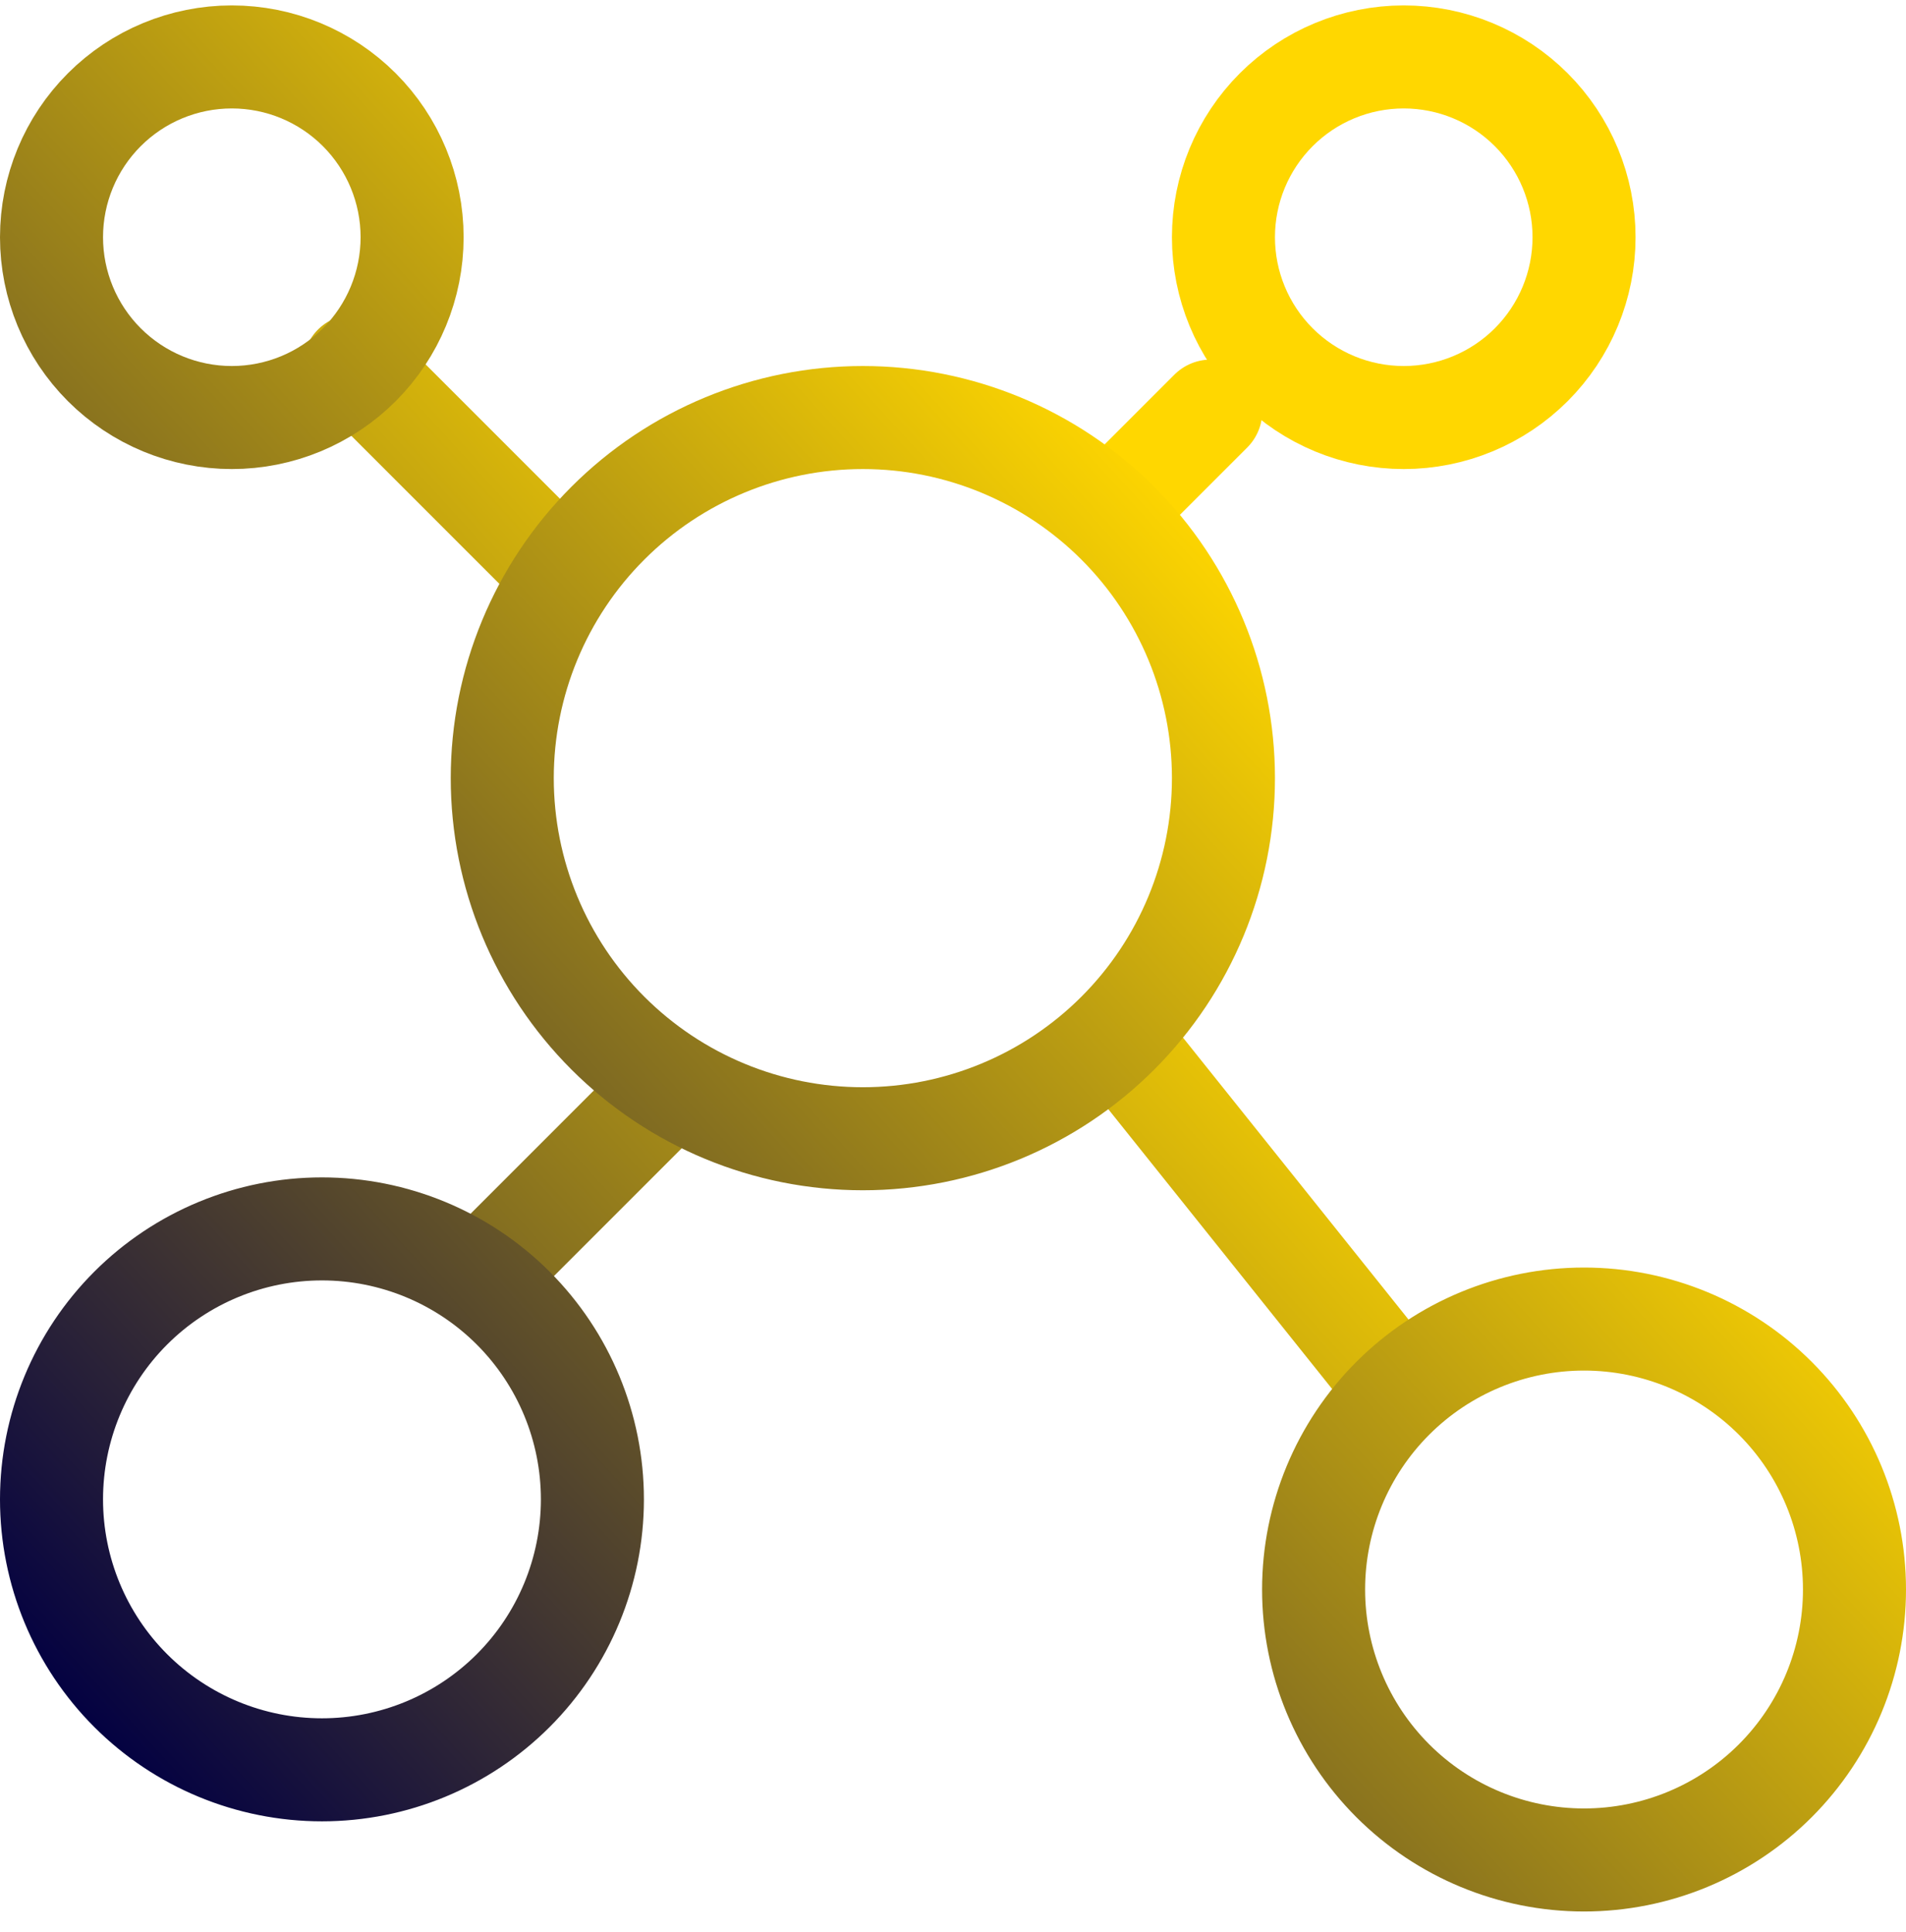
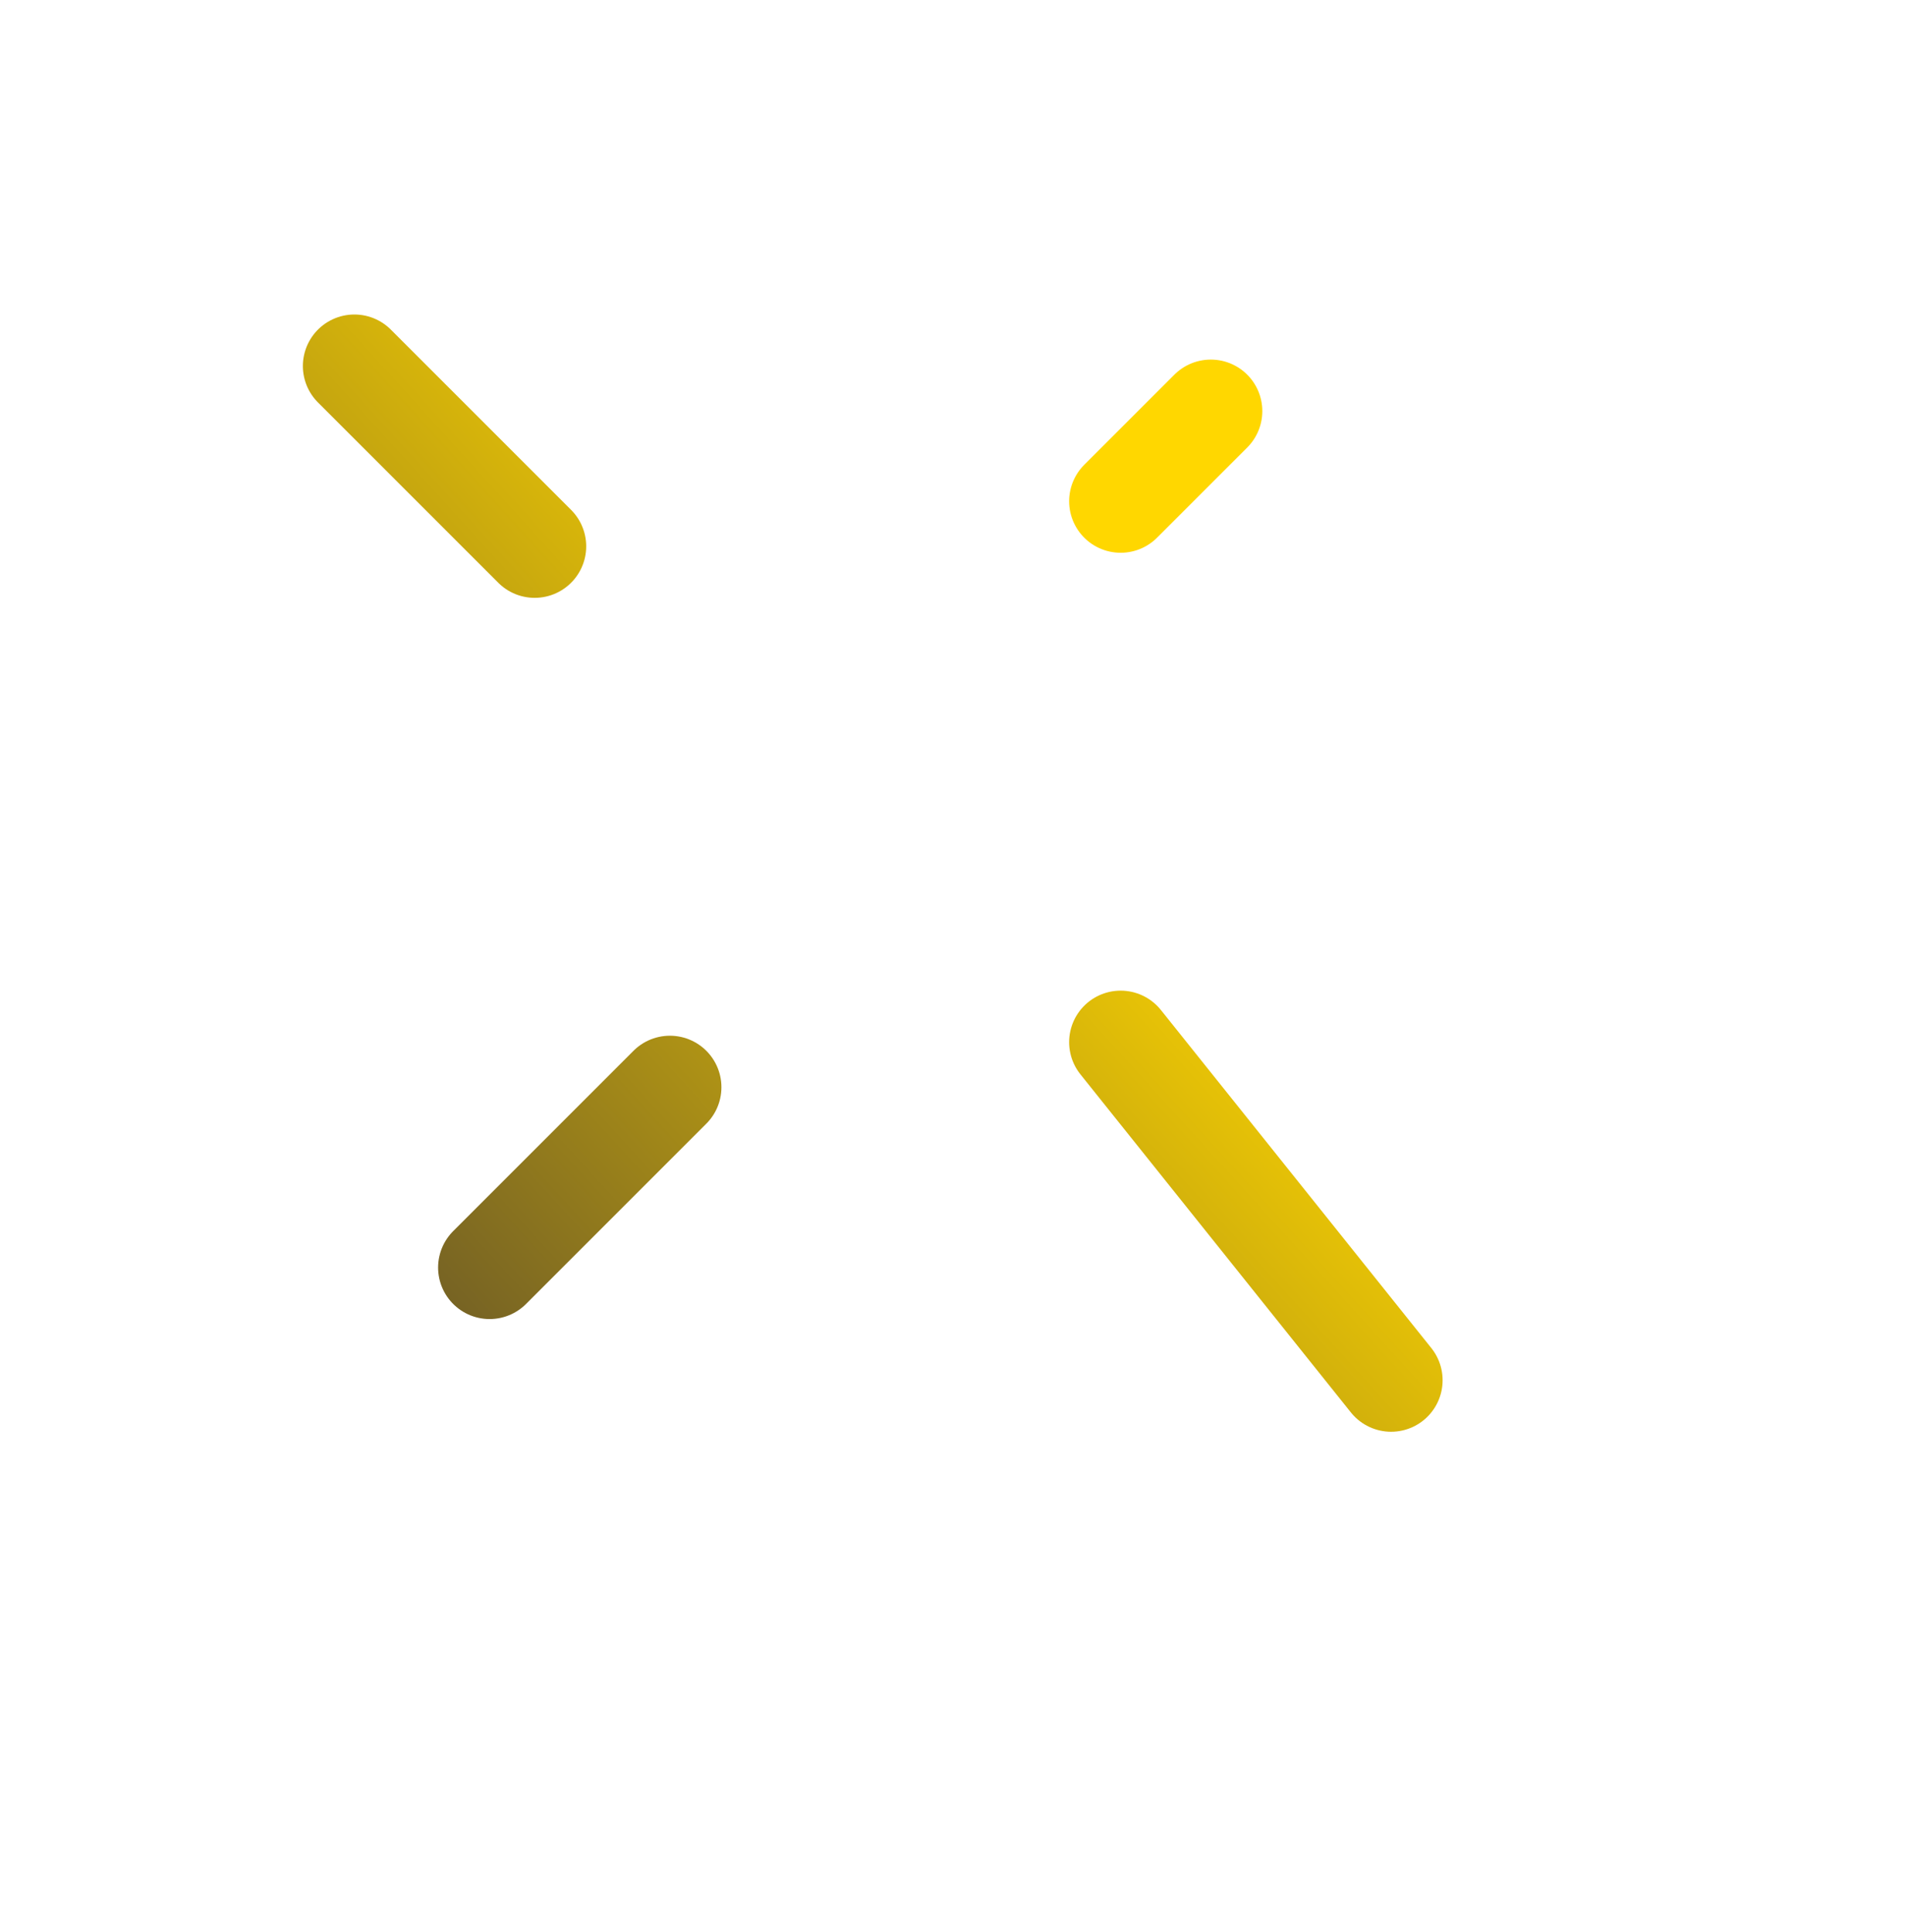
<svg xmlns="http://www.w3.org/2000/svg" width="74" height="75" viewBox="0 0 74 75" fill="none">
  <path d="M13.759 14.21L20.759 21.21M47.009 15.96L43.509 19.46M54.009 53.585L43.509 40.46M19.009 49.21L26.009 42.21" stroke="url(#paint0_linear_75_482)" stroke-width="4" stroke-linecap="round" stroke-linejoin="round" />
-   <path d="M9 16.21C10.857 16.21 12.637 15.473 13.95 14.16C15.262 12.847 16 11.066 16 9.21C16 7.353 15.262 5.573 13.95 4.26C12.637 2.947 10.857 2.21 9 2.21C7.143 2.21 5.363 2.947 4.05 4.26C2.737 5.573 2 7.353 2 9.21C2 11.066 2.737 12.847 4.05 14.16C5.363 15.473 7.143 16.21 9 16.21ZM12.5 68.71C15.285 68.71 17.956 67.604 19.925 65.635C21.894 63.666 23 60.995 23 58.21C23 55.425 21.894 52.755 19.925 50.785C17.956 48.816 15.285 47.71 12.5 47.71C9.715 47.71 7.045 48.816 5.075 50.785C3.106 52.755 2 55.425 2 58.21C2 60.995 3.106 63.666 5.075 65.635C7.045 67.604 9.715 68.71 12.5 68.71ZM61.5 72.21C64.285 72.21 66.956 71.104 68.925 69.135C70.894 67.165 72 64.495 72 61.71C72 58.925 70.894 56.255 68.925 54.285C66.956 52.316 64.285 51.21 61.5 51.21C58.715 51.21 56.044 52.316 54.075 54.285C52.106 56.255 51 58.925 51 61.71C51 64.495 52.106 67.165 54.075 69.135C56.044 71.104 58.715 72.21 61.5 72.21ZM33.5 44.21C37.213 44.21 40.774 42.735 43.4 40.109C46.025 37.484 47.5 33.923 47.5 30.21C47.5 26.497 46.025 22.936 43.4 20.311C40.774 17.685 37.213 16.21 33.5 16.21C29.787 16.21 26.226 17.685 23.601 20.311C20.975 22.936 19.5 26.497 19.5 30.21C19.5 33.923 20.975 37.484 23.601 40.109C26.226 42.735 29.787 44.21 33.5 44.21ZM54.5 16.21C56.356 16.21 58.137 15.473 59.45 14.16C60.763 12.847 61.5 11.066 61.5 9.21C61.5 7.353 60.763 5.573 59.45 4.26C58.137 2.947 56.356 2.21 54.5 2.21C52.644 2.21 50.863 2.947 49.55 4.26C48.237 5.573 47.5 7.353 47.5 9.21C47.5 11.066 48.237 12.847 49.55 14.16C50.863 15.473 52.644 16.21 54.5 16.21Z" stroke="url(#paint1_linear_75_482)" stroke-width="4" stroke-linecap="round" stroke-linejoin="round" />
  <defs>
    <linearGradient id="paint0_linear_75_482" x1="70.104" y1="-0.29" x2="-5.765" y2="68.674" gradientUnits="userSpaceOnUse">
      <stop offset="0.38" stop-color="#FFD700" />
      <stop offset="1" stop-color="#020042" />
    </linearGradient>
    <linearGradient id="paint1_linear_75_482" x1="72" y1="2.21" x2="2" y2="65.885" gradientUnits="userSpaceOnUse">
      <stop offset="0.322" stop-color="#FFD700" />
      <stop offset="1" stop-color="#020042" />
    </linearGradient>
  </defs>
</svg>